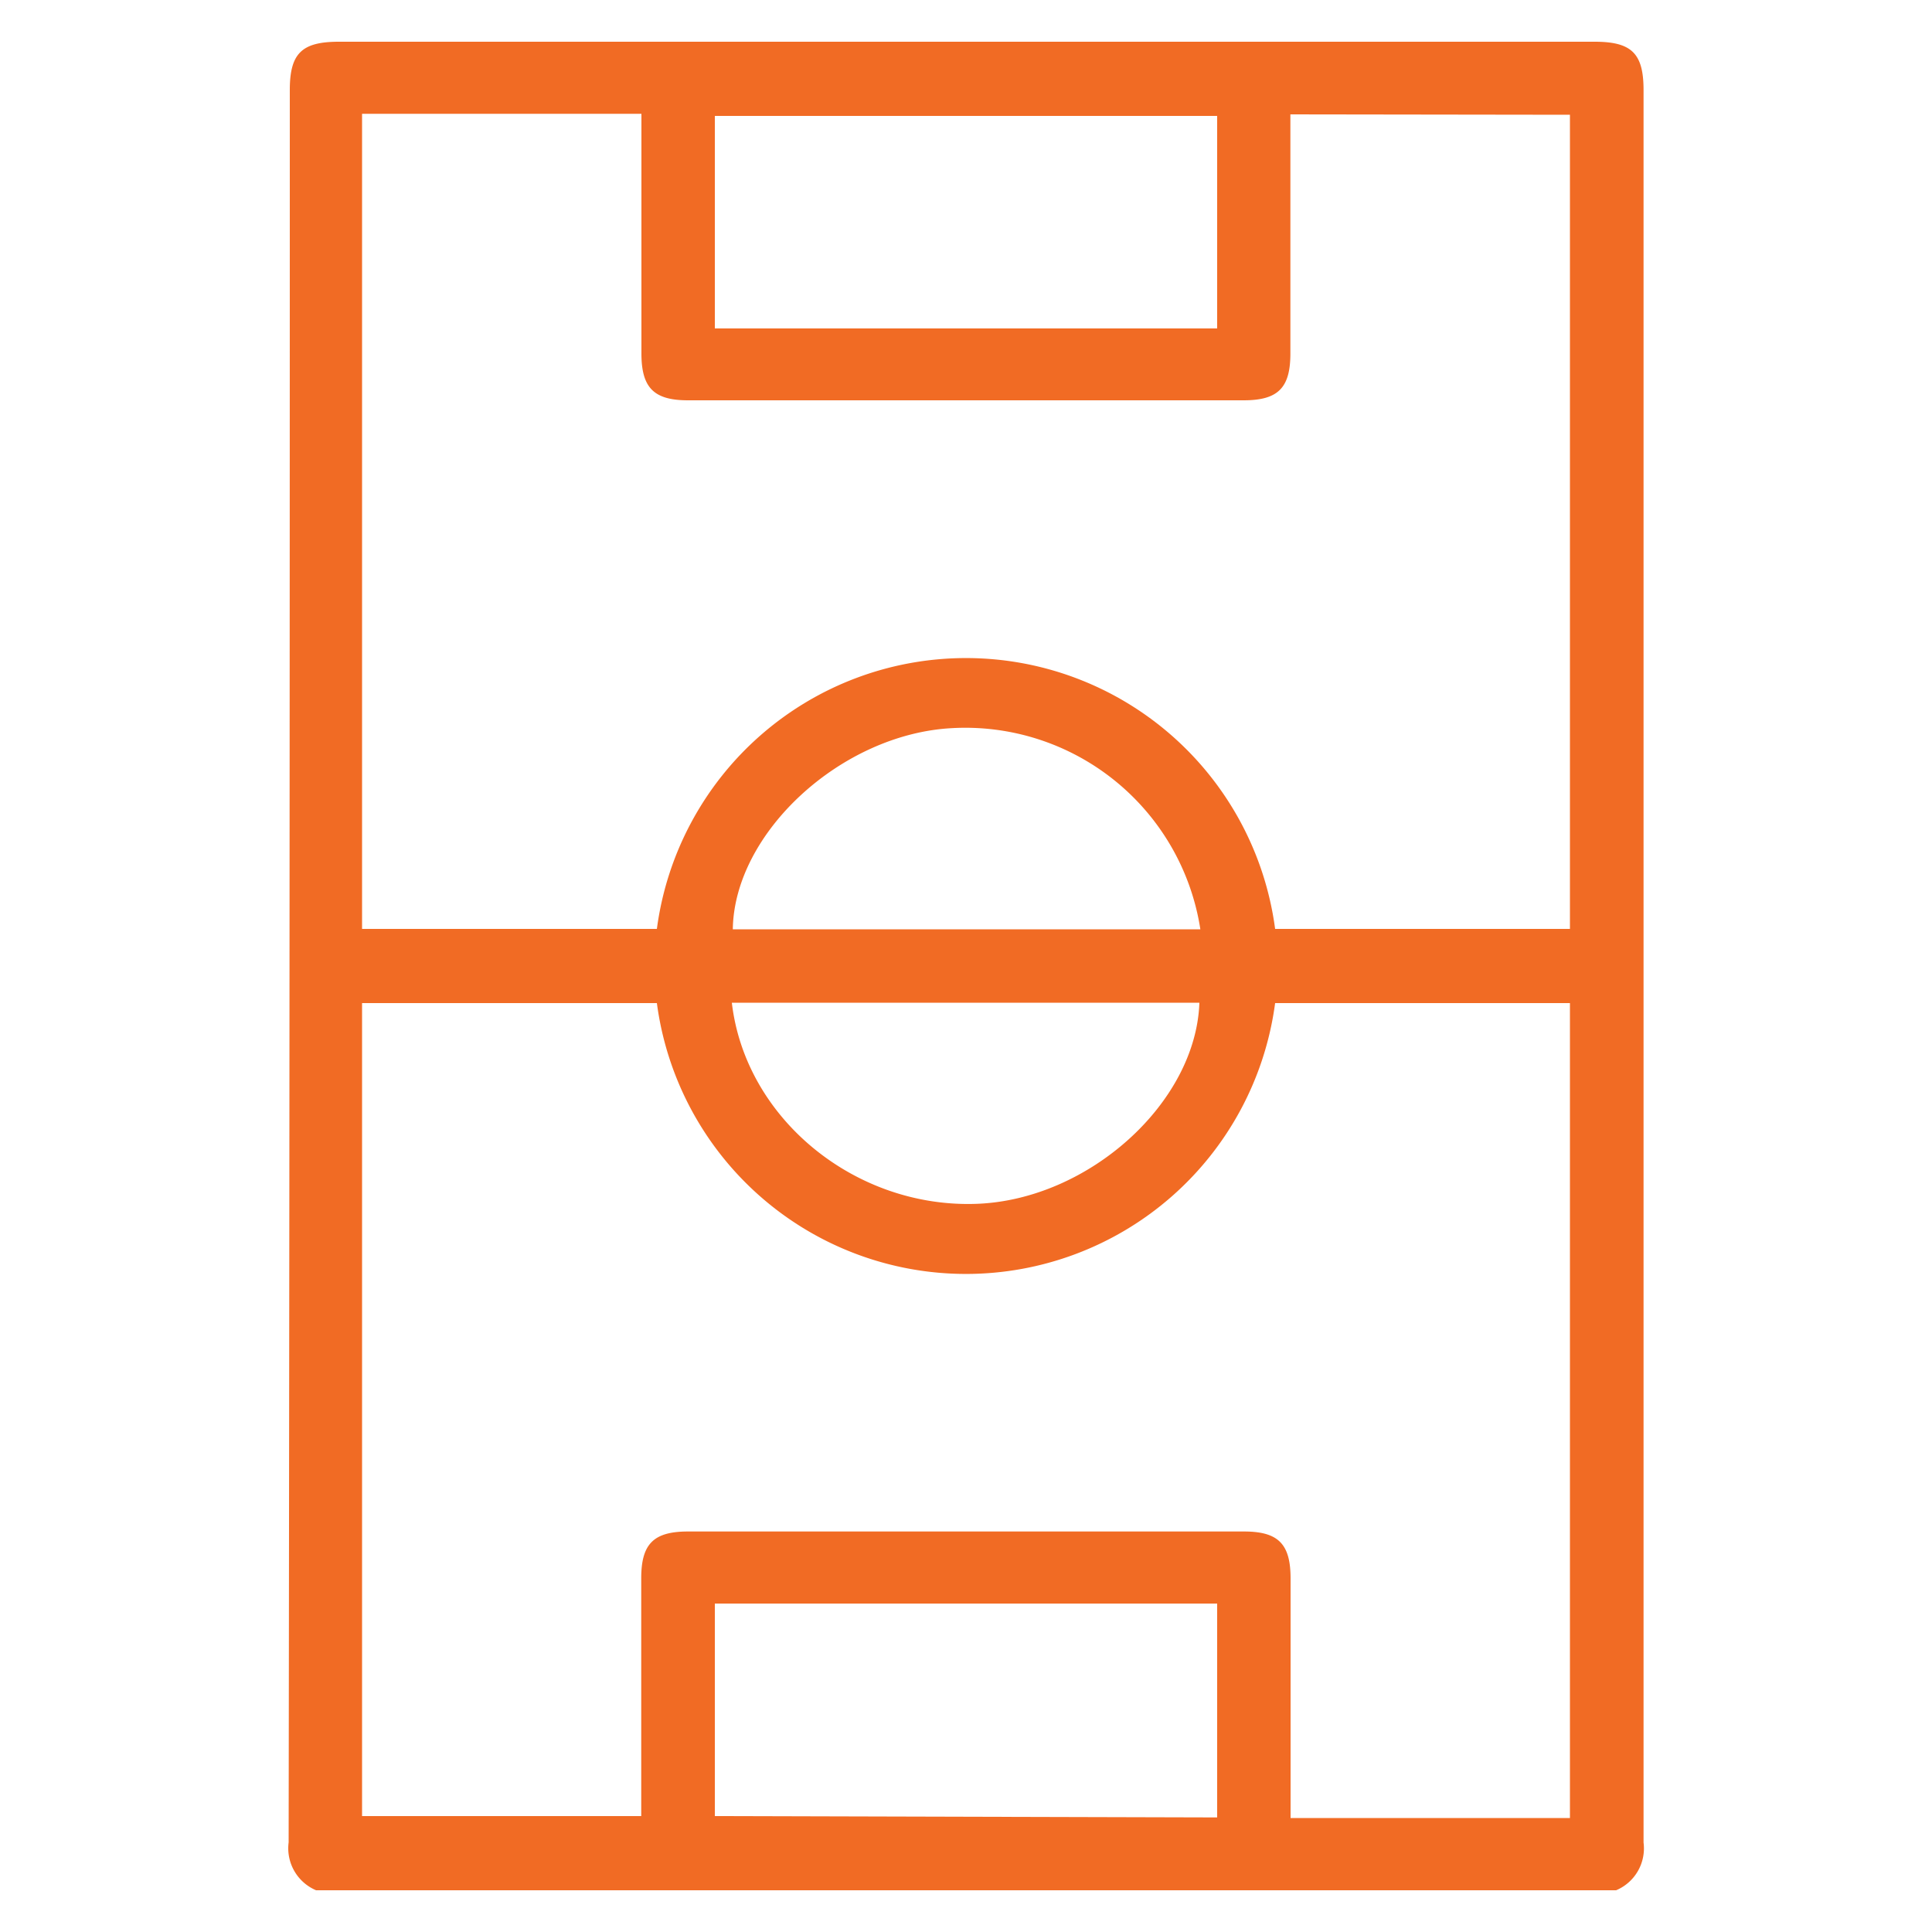
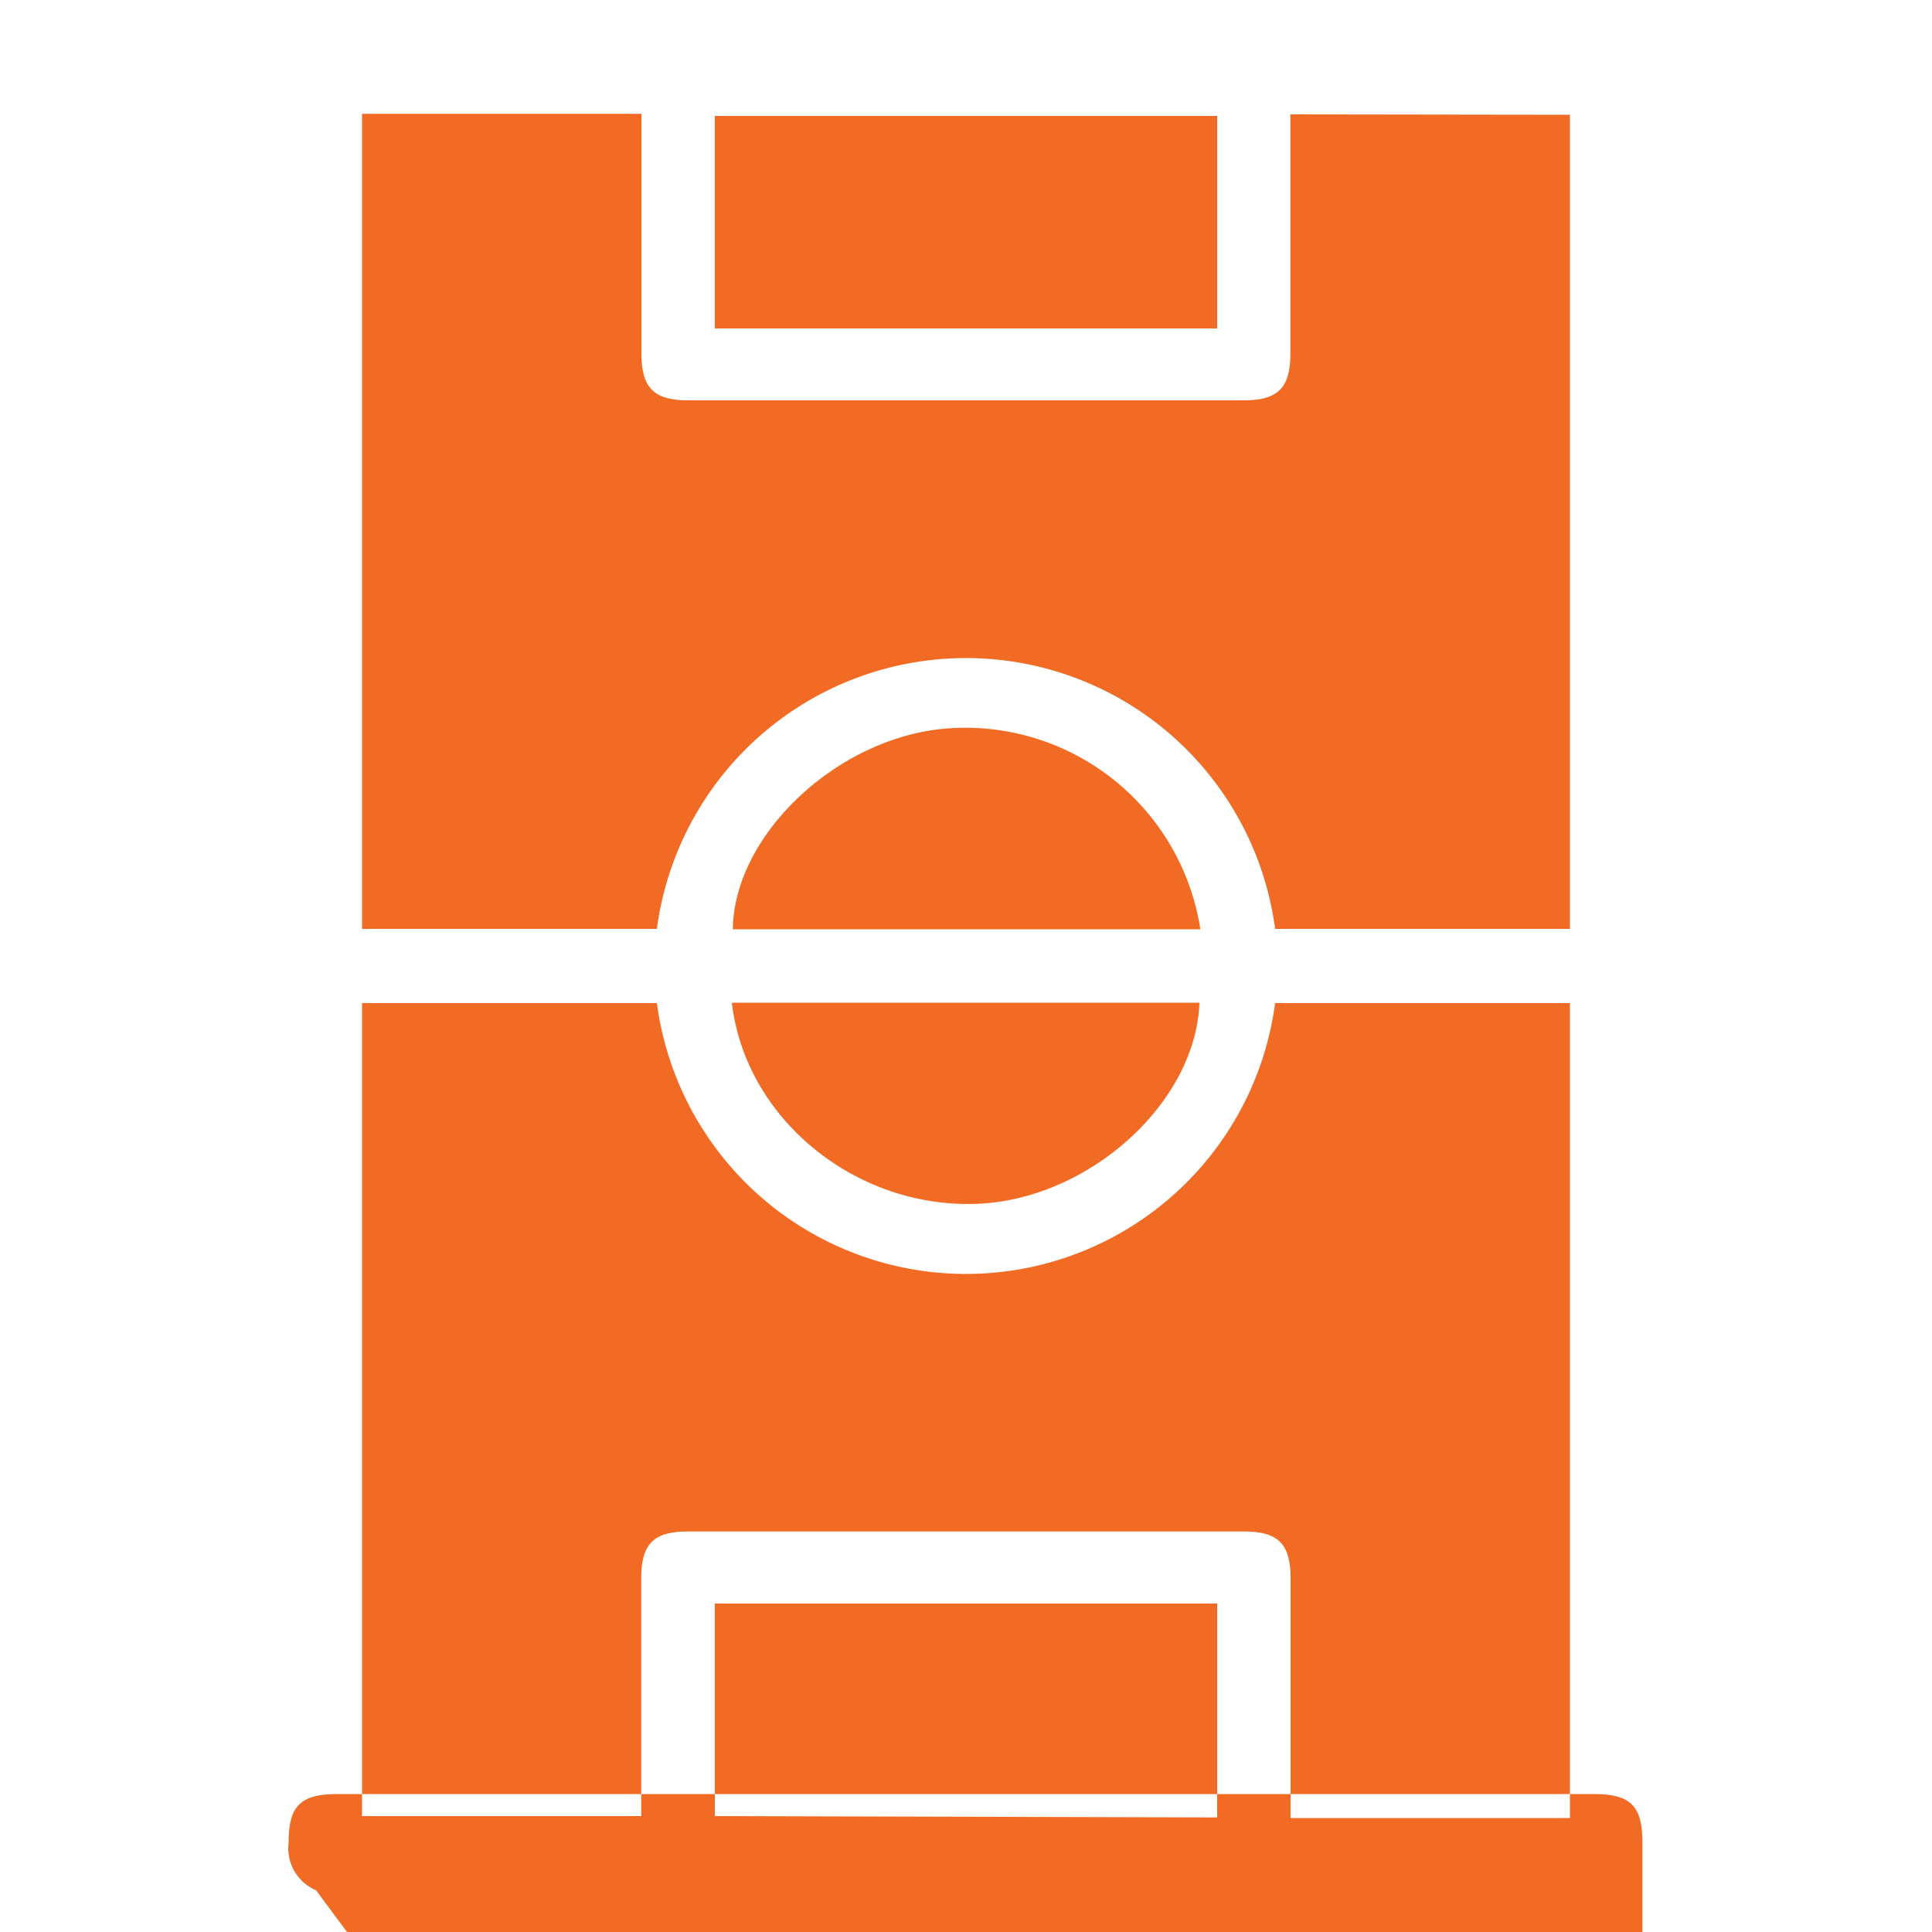
<svg xmlns="http://www.w3.org/2000/svg" id="Layer_1" data-name="Layer 1" viewBox="0 0 100 100">
  <defs>
    <style>.cls-1{fill:#f16b24;}</style>
  </defs>
  <title>Icons 001</title>
-   <path class="cls-1" d="M16.36,97.84a2.36,2.36,0,0,1-1.42-2.48Q15,50,15,4.66c0-1.9.62-2.5,2.54-2.5h65c1.91,0,2.53.6,2.53,2.5q0,45.35,0,90.71a2.35,2.35,0,0,1-1.42,2.47ZM66,51.92a16.14,16.14,0,0,1-32,0H18.74V94H33.19V93q0-5.66,0-11.31c0-1.77.63-2.42,2.42-2.42H64.39c1.78,0,2.41.65,2.41,2.43q0,5.7,0,11.4v1H81.26V51.92Zm.79-46V7q0,5.64,0,11.3c0,1.77-.63,2.42-2.42,2.42H35.61c-1.78,0-2.41-.66-2.41-2.43q0-5.7,0-11.4v-1H18.74V48.08H34a16.14,16.14,0,0,1,32,0H81.26V5.94ZM37,17H63V6H37ZM63,94.07V83H37v11ZM37.88,51.9c.7,6,6.38,10.64,12.67,10.41C56.33,62.1,61.9,57.1,62.08,51.9Zm24.25-3.8A12.31,12.31,0,0,0,49.25,37.69C43.55,38,38,43.09,37.93,48.1Z" />
+   <path class="cls-1" d="M16.36,97.84a2.36,2.36,0,0,1-1.42-2.48c0-1.9.62-2.5,2.54-2.5h65c1.91,0,2.53.6,2.53,2.5q0,45.35,0,90.71a2.35,2.35,0,0,1-1.42,2.47ZM66,51.92a16.14,16.14,0,0,1-32,0H18.74V94H33.19V93q0-5.66,0-11.31c0-1.77.63-2.42,2.42-2.42H64.39c1.78,0,2.41.65,2.41,2.43q0,5.7,0,11.4v1H81.26V51.92Zm.79-46V7q0,5.64,0,11.3c0,1.77-.63,2.42-2.42,2.42H35.61c-1.78,0-2.41-.66-2.41-2.43q0-5.7,0-11.4v-1H18.74V48.08H34a16.14,16.14,0,0,1,32,0H81.26V5.94ZM37,17H63V6H37ZM63,94.07V83H37v11ZM37.88,51.9c.7,6,6.38,10.64,12.67,10.41C56.33,62.1,61.9,57.1,62.08,51.9Zm24.25-3.8A12.31,12.31,0,0,0,49.25,37.69C43.55,38,38,43.09,37.93,48.1Z" />
</svg>